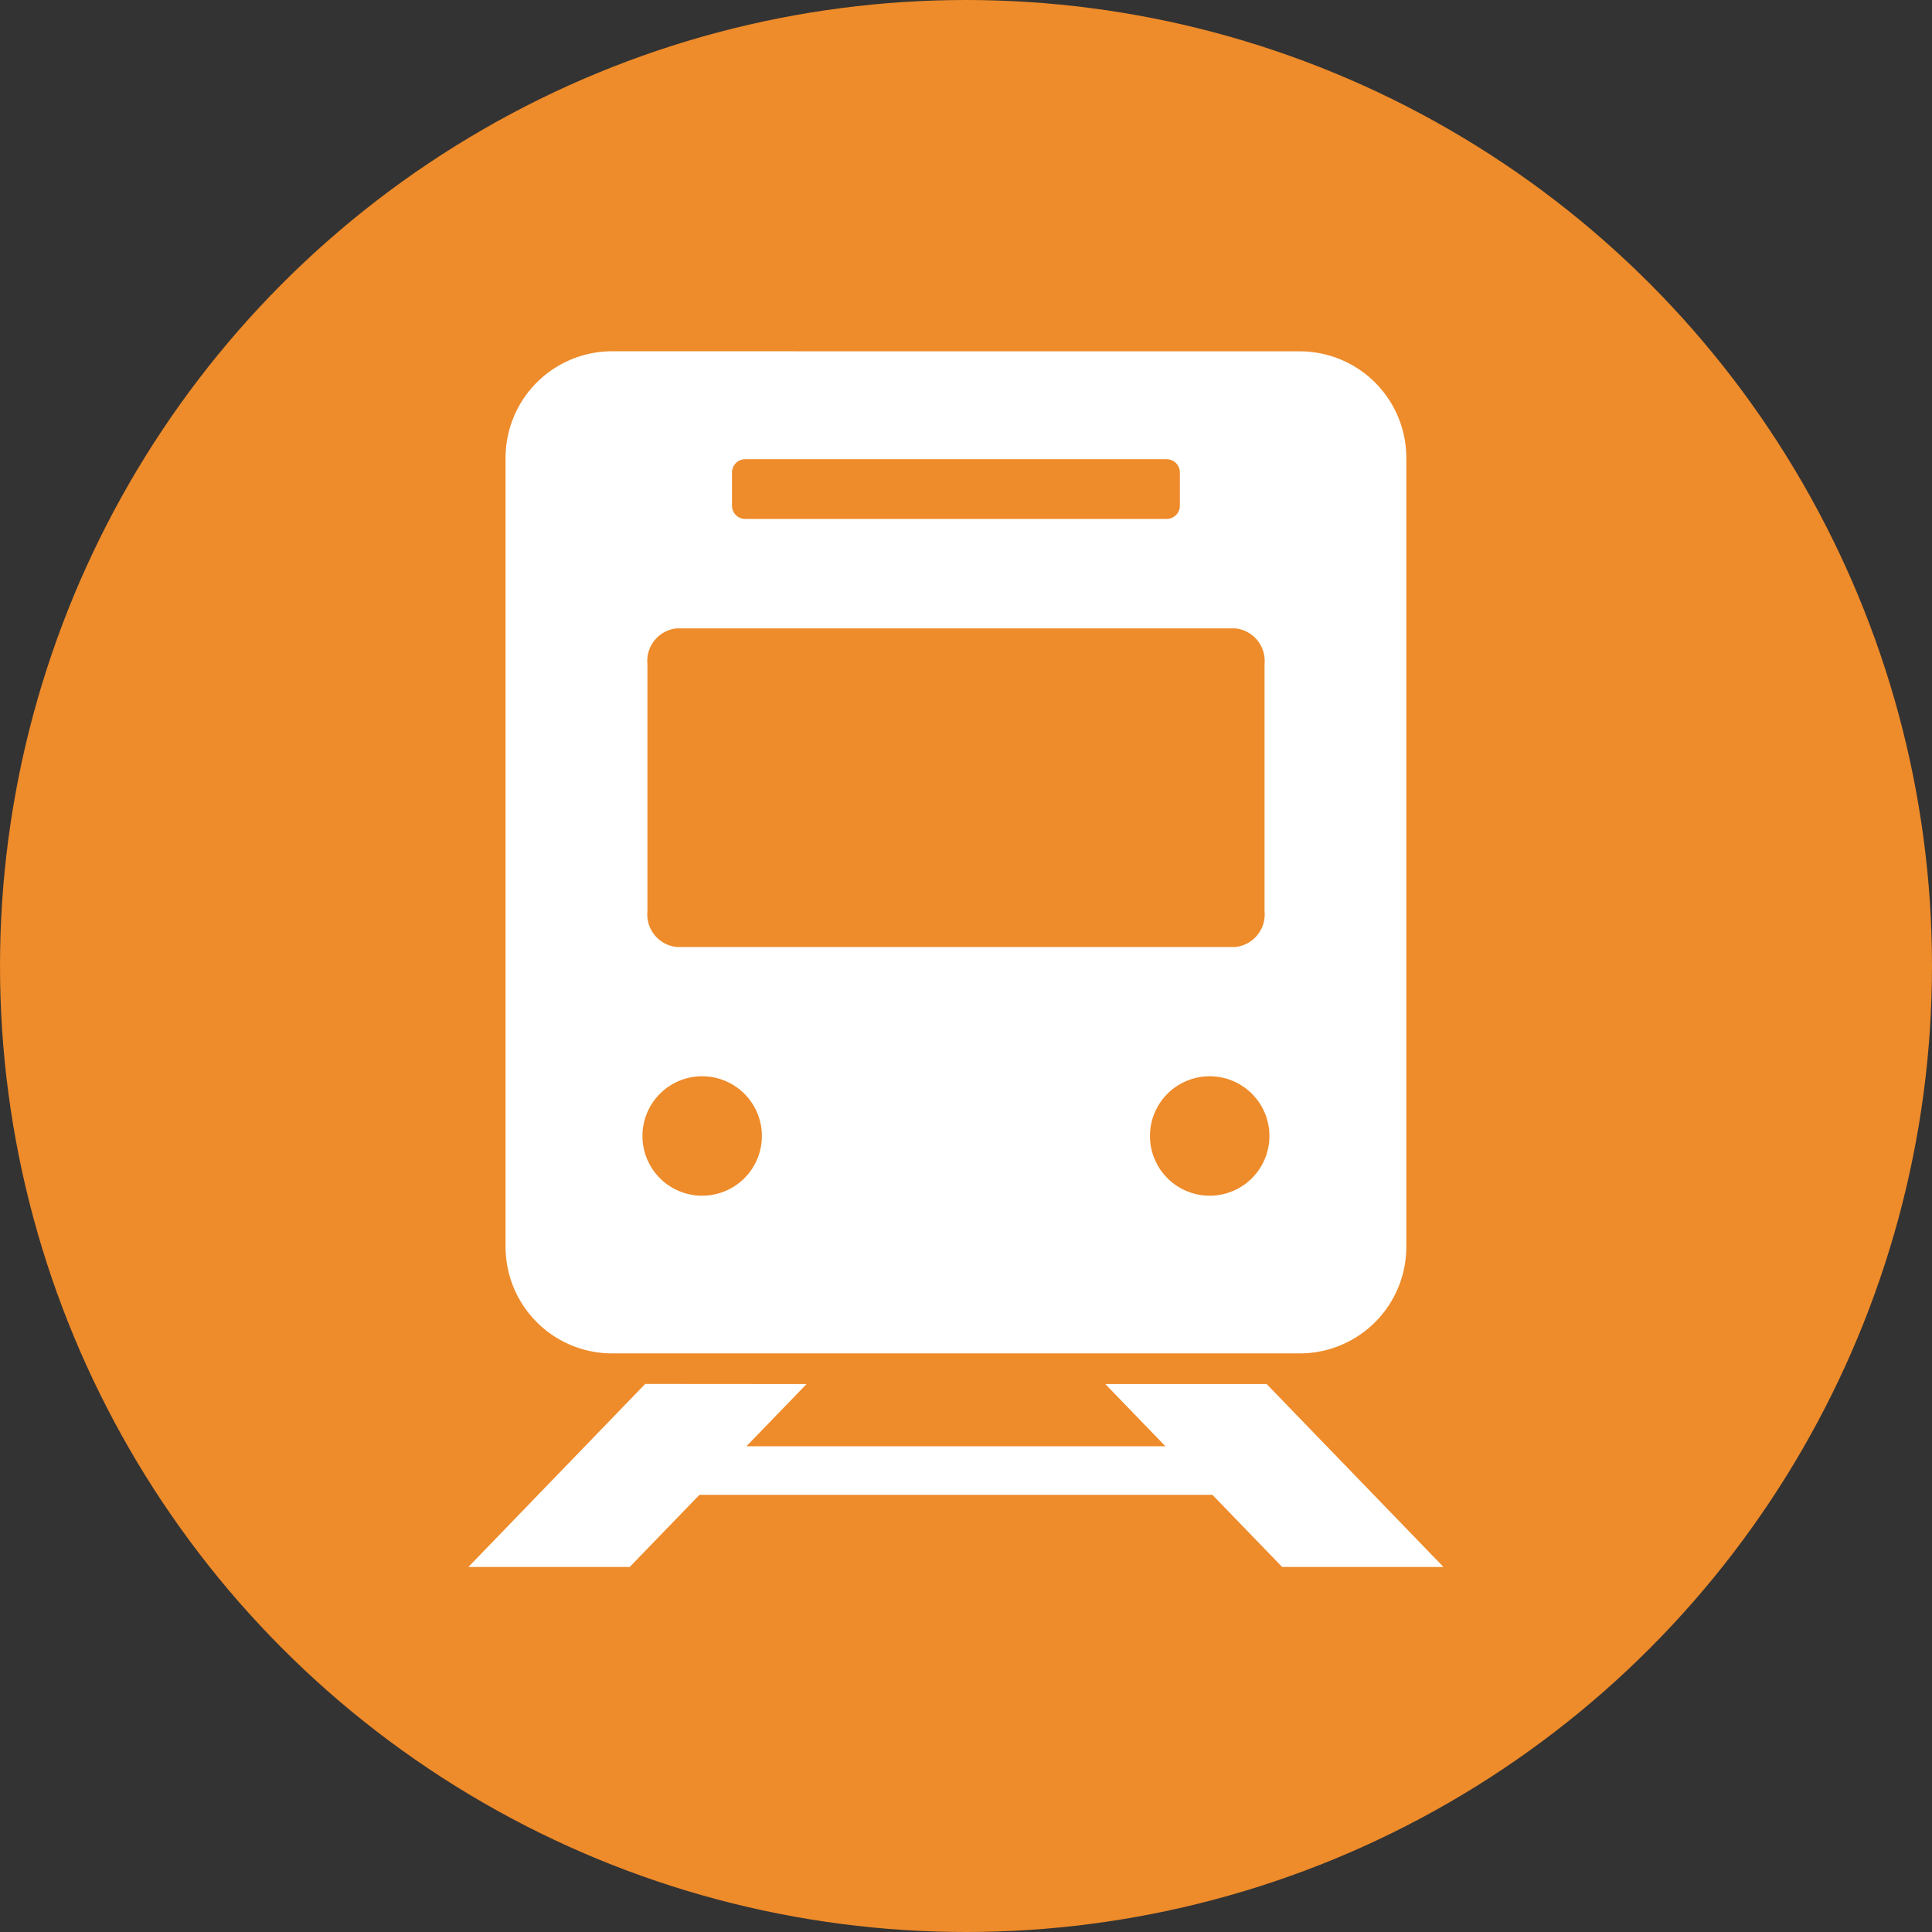
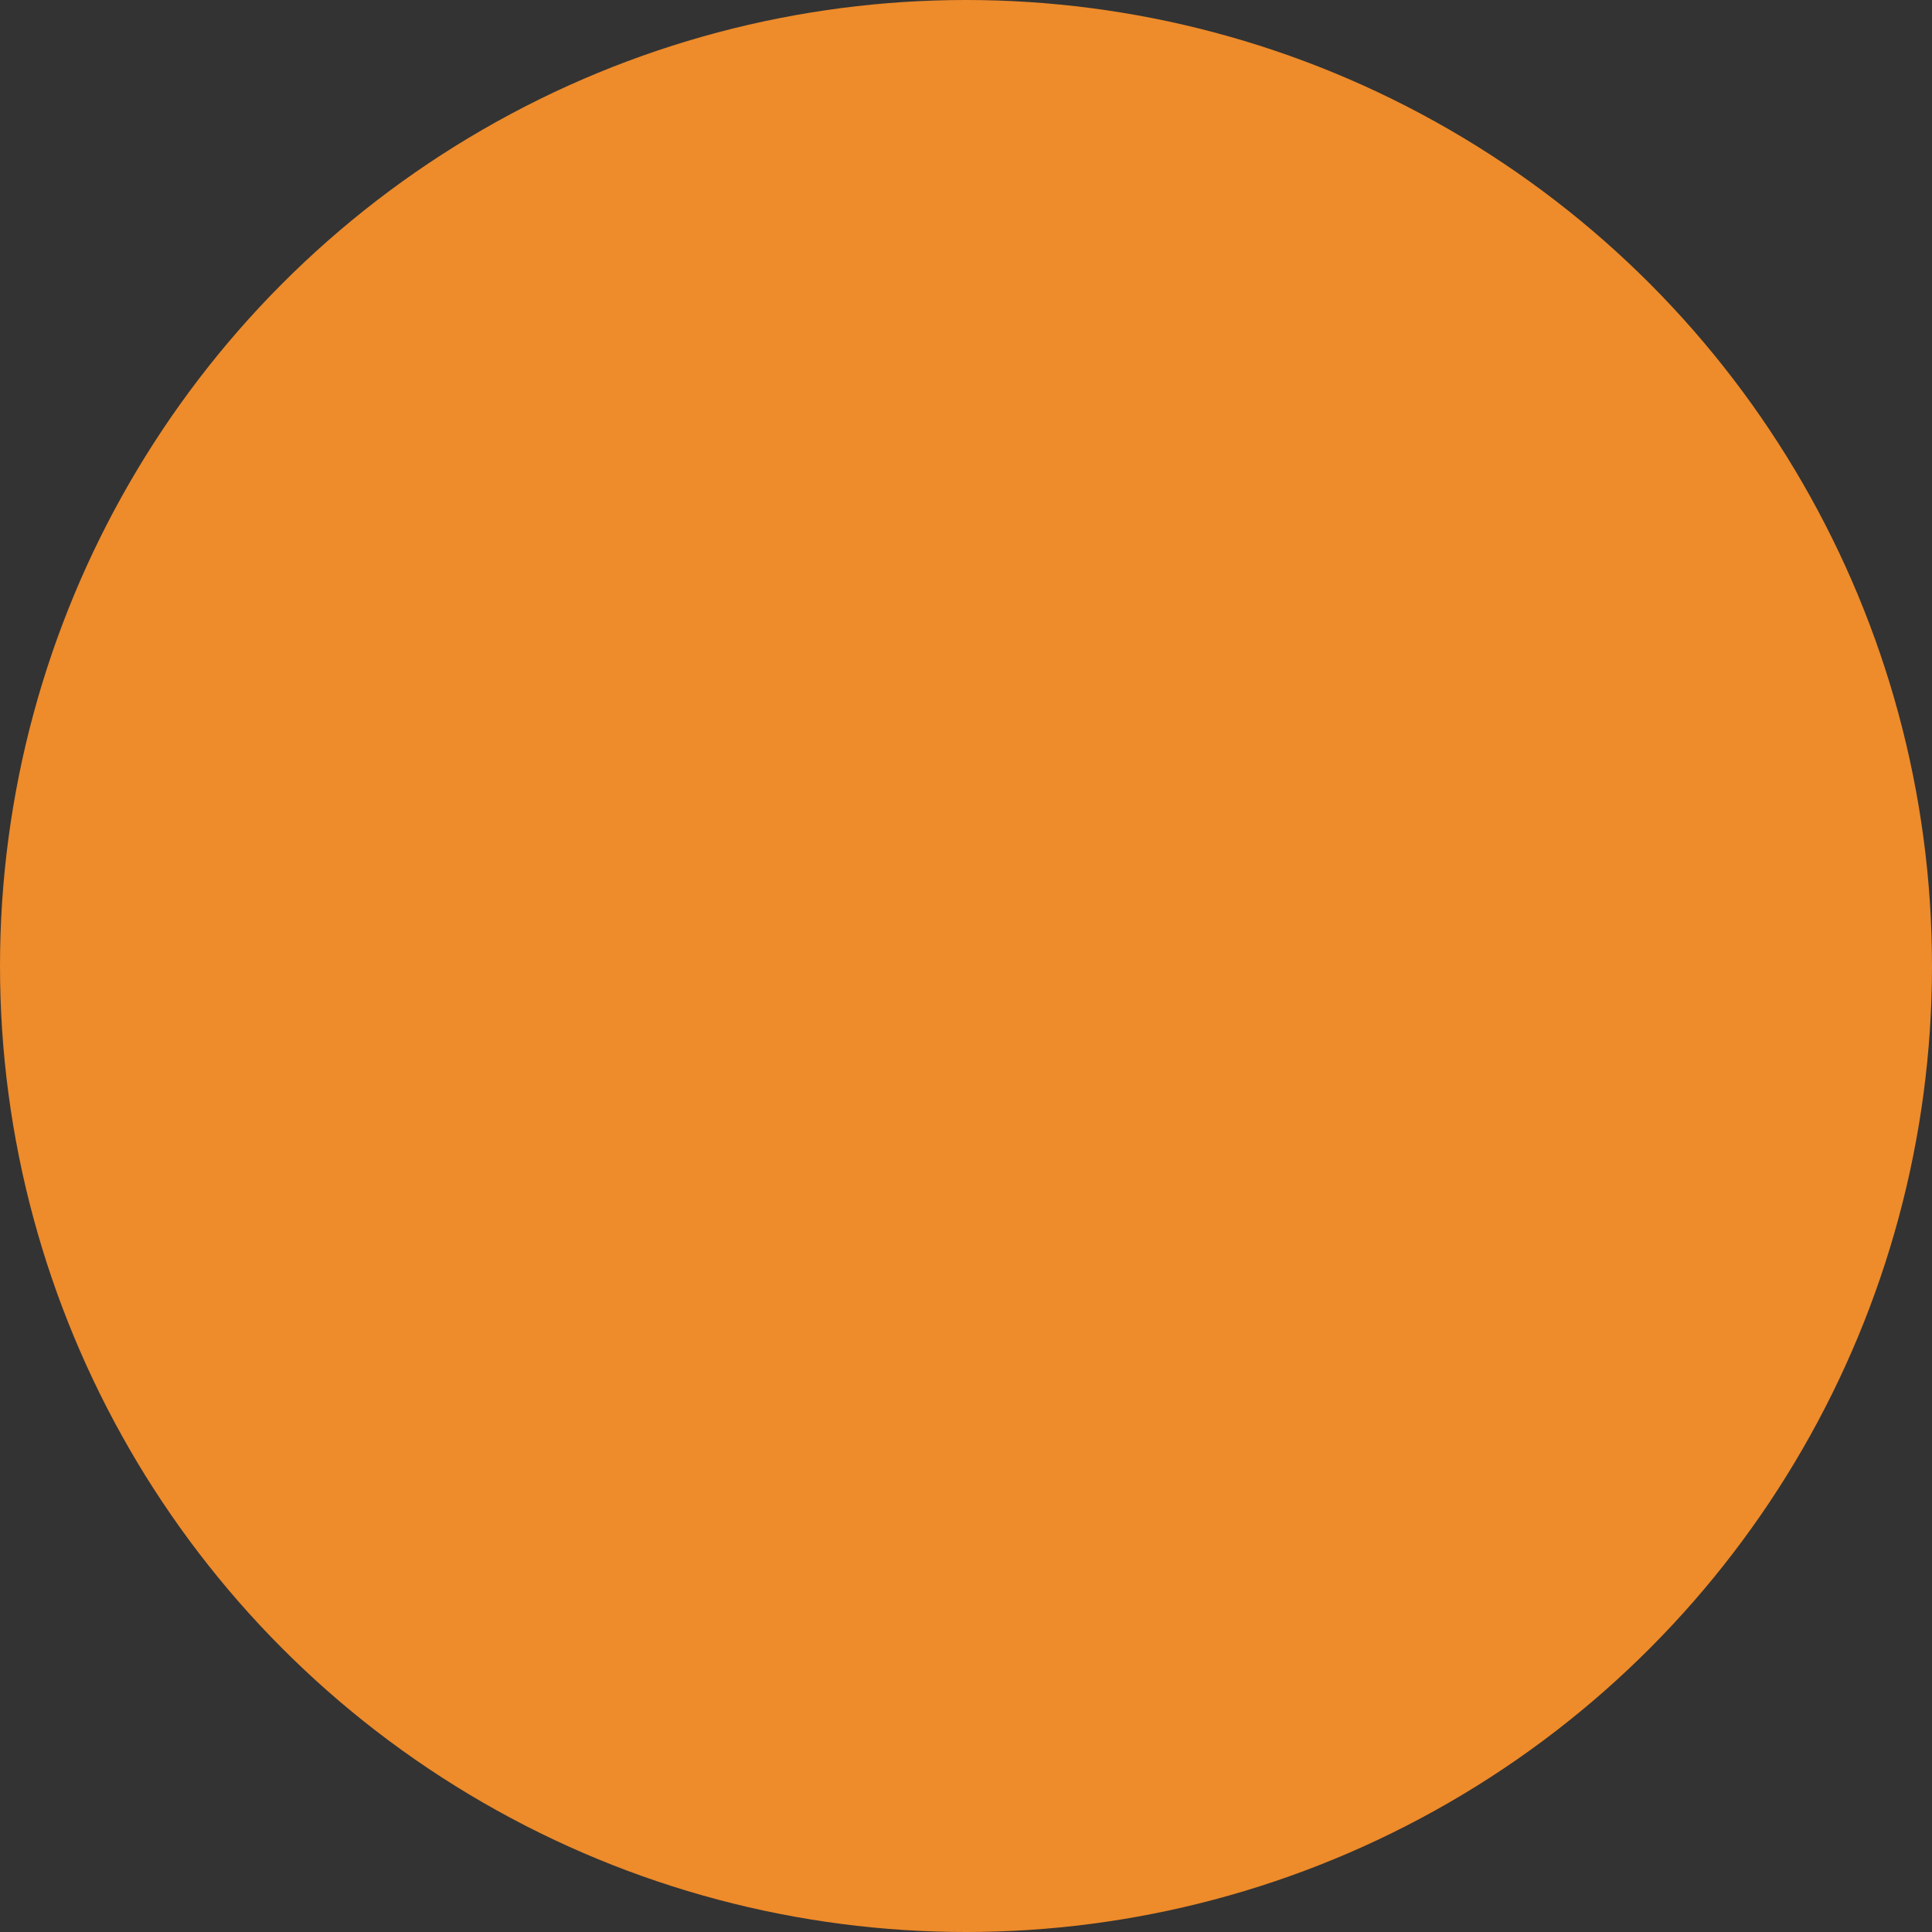
<svg xmlns="http://www.w3.org/2000/svg" width="66" height="66" viewBox="0 0 66 66">
  <rect x="0" y="0" width="66" height="66" fill="#333333" stroke="none" />
  <g id="グループ_1512" data-name="グループ 1512" transform="translate(-1064 -934)">
    <circle id="楕円形_42" data-name="楕円形 42" cx="33" cy="33" r="33" transform="translate(1064 934)" fill="#ee8b2a" />
-     <path id="ifn0888" d="M254.9,980.069a3.641,3.641,0,0,0-3.629,3.63v26.975a3.641,3.641,0,0,0,3.629,3.629h23.513a3.641,3.641,0,0,0,3.629-3.629V983.7a3.641,3.641,0,0,0-3.629-3.629Zm4.56,3.687h14.392a.453.453,0,0,1,.454.454v1.133a.453.453,0,0,1-.454.454H259.46a.453.453,0,0,1-.454-.454V984.21a.453.453,0,0,1,.454-.454Zm-2.352,5.78h19.1a1.12,1.12,0,0,1,.991,1.219V999.2a1.12,1.12,0,0,1-.991,1.219h-19.1a1.12,1.12,0,0,1-.991-1.219v-8.441A1.119,1.119,0,0,1,257.108,989.536Zm.879,15.3a2.04,2.04,0,1,1-2.04,2.04,2.04,2.04,0,0,1,2.04-2.04Zm17.338,0a2.04,2.04,0,1,1-2.04,2.04,2.04,2.04,0,0,1,2.04-2.04Zm-19.284,10.51L250,1021.6h5.511l2.383-2.465h17.524l2.383,2.465h5.511l-6.042-6.25h-5.512l2.054,2.125H259.5l2.054-2.125Z" transform="translate(830 -34.069)" fill="#fff" />
  </g>
</svg>